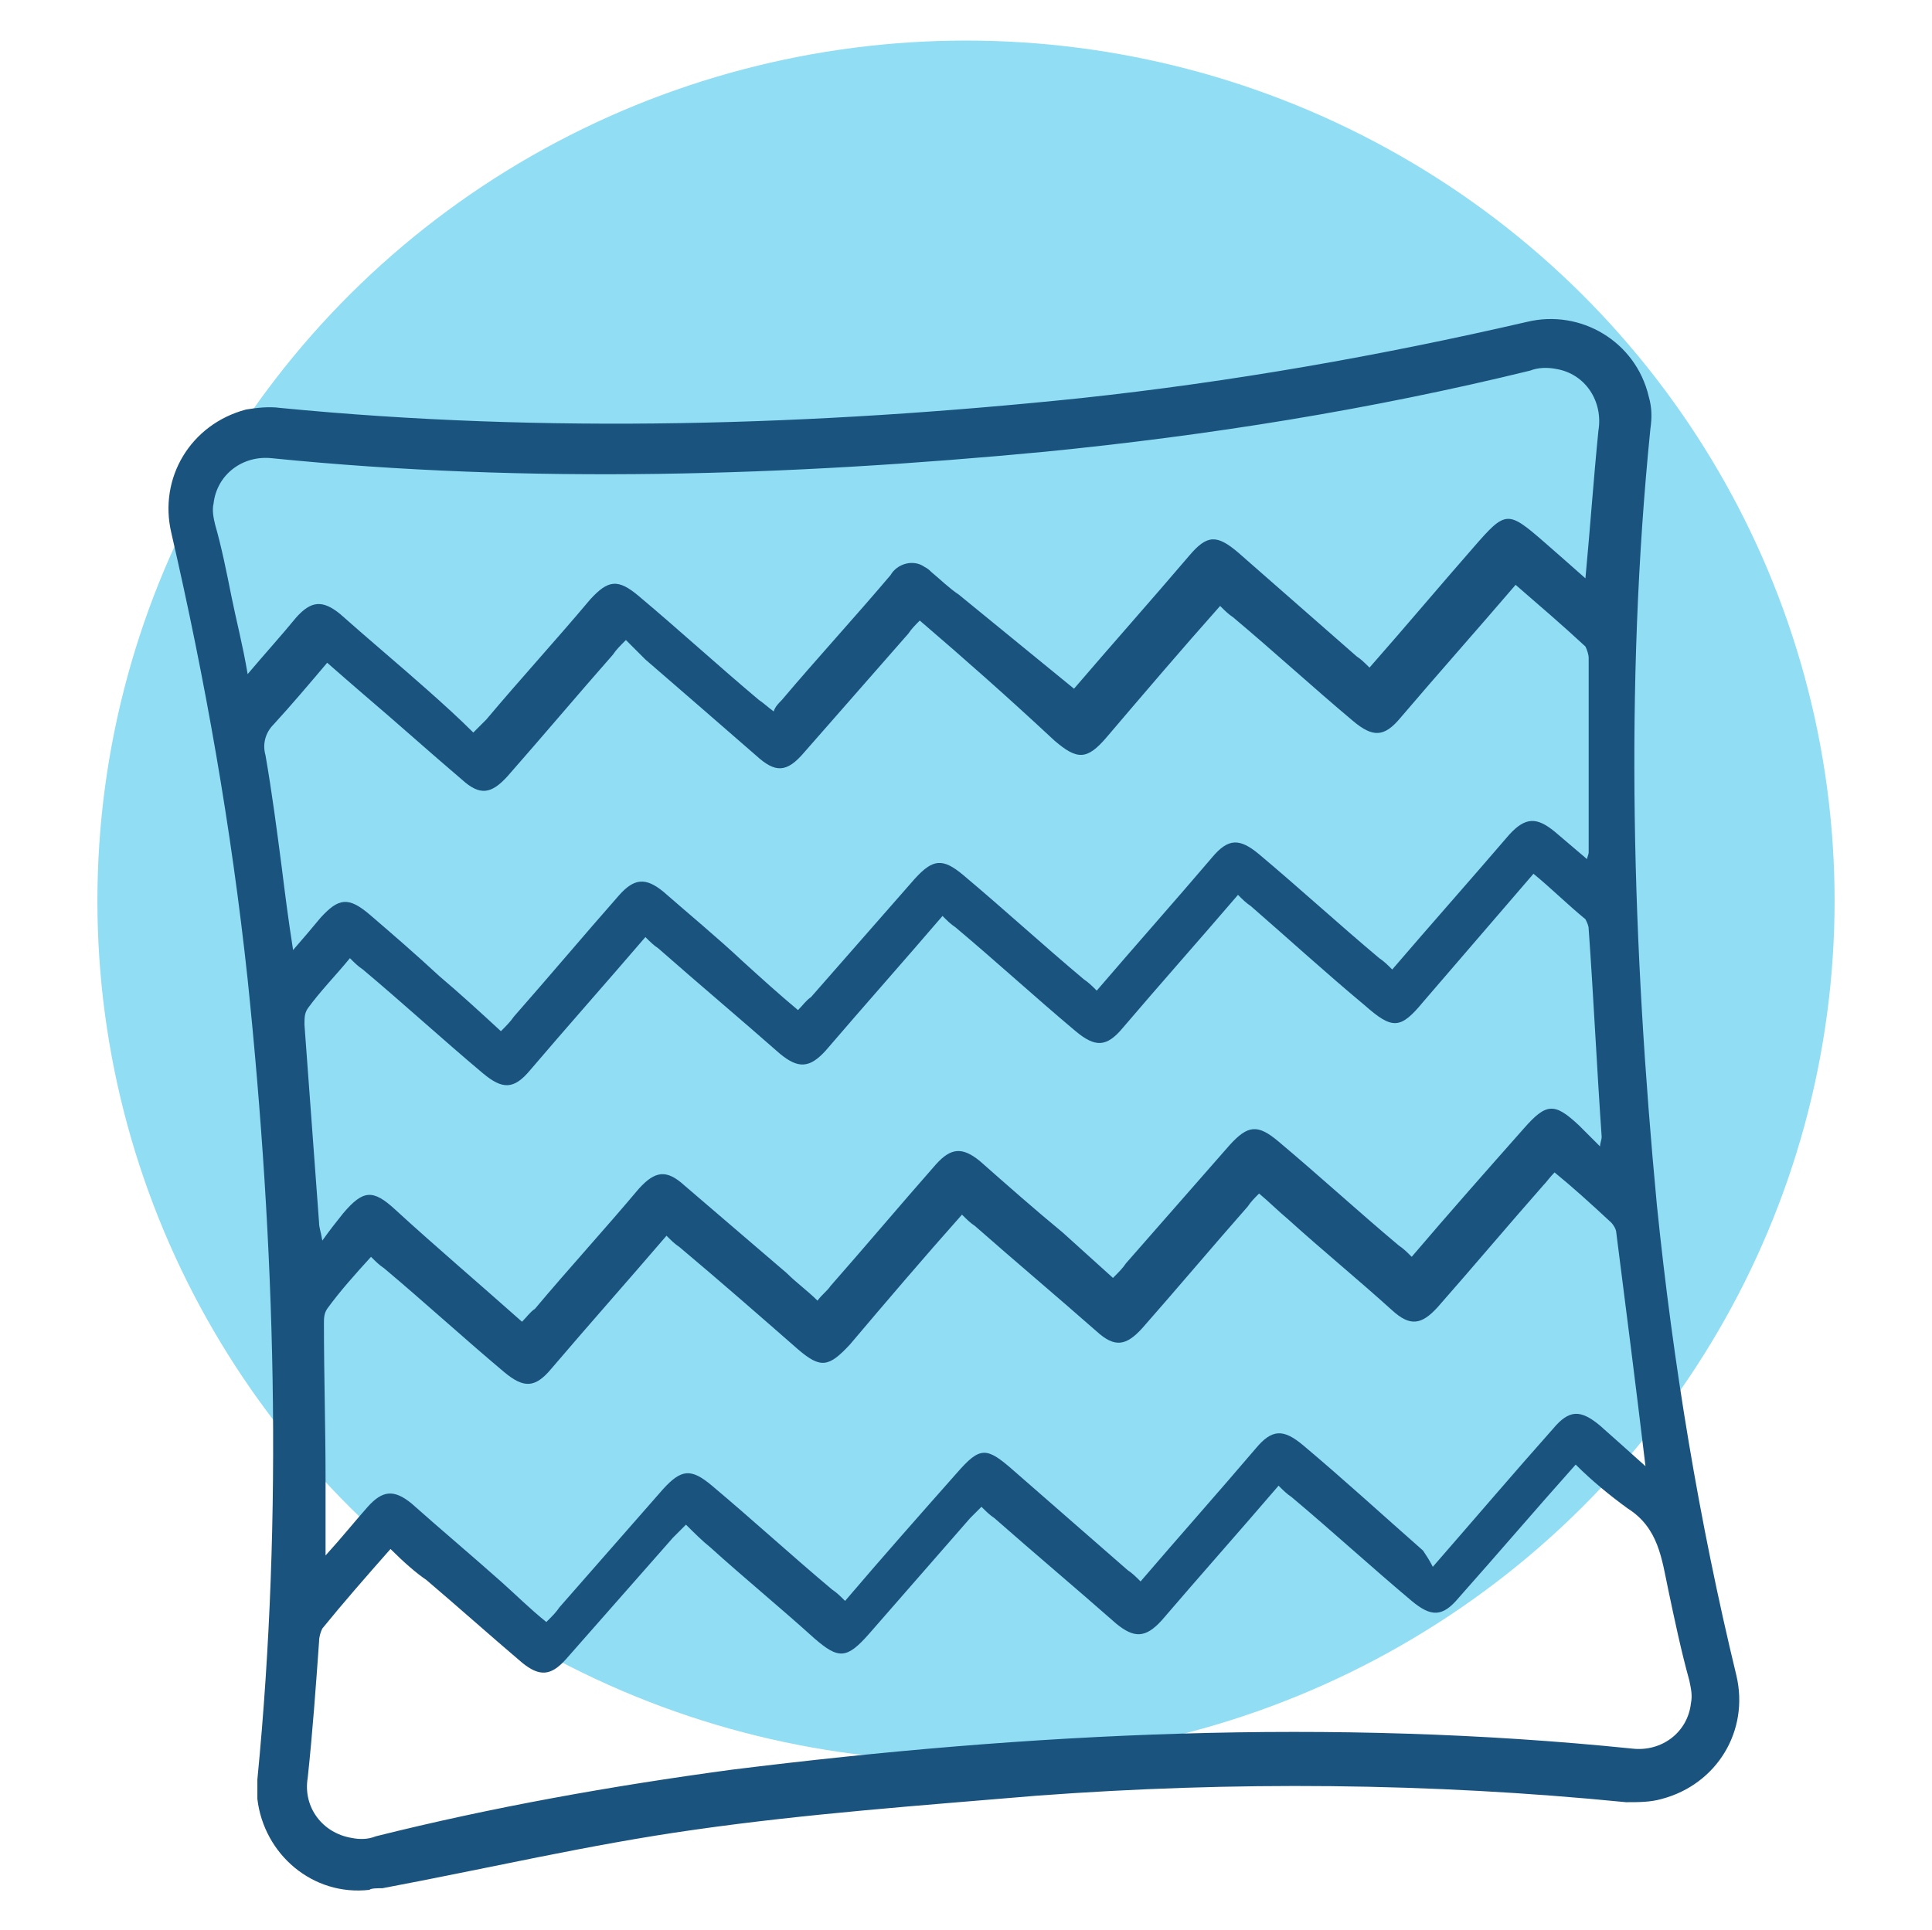
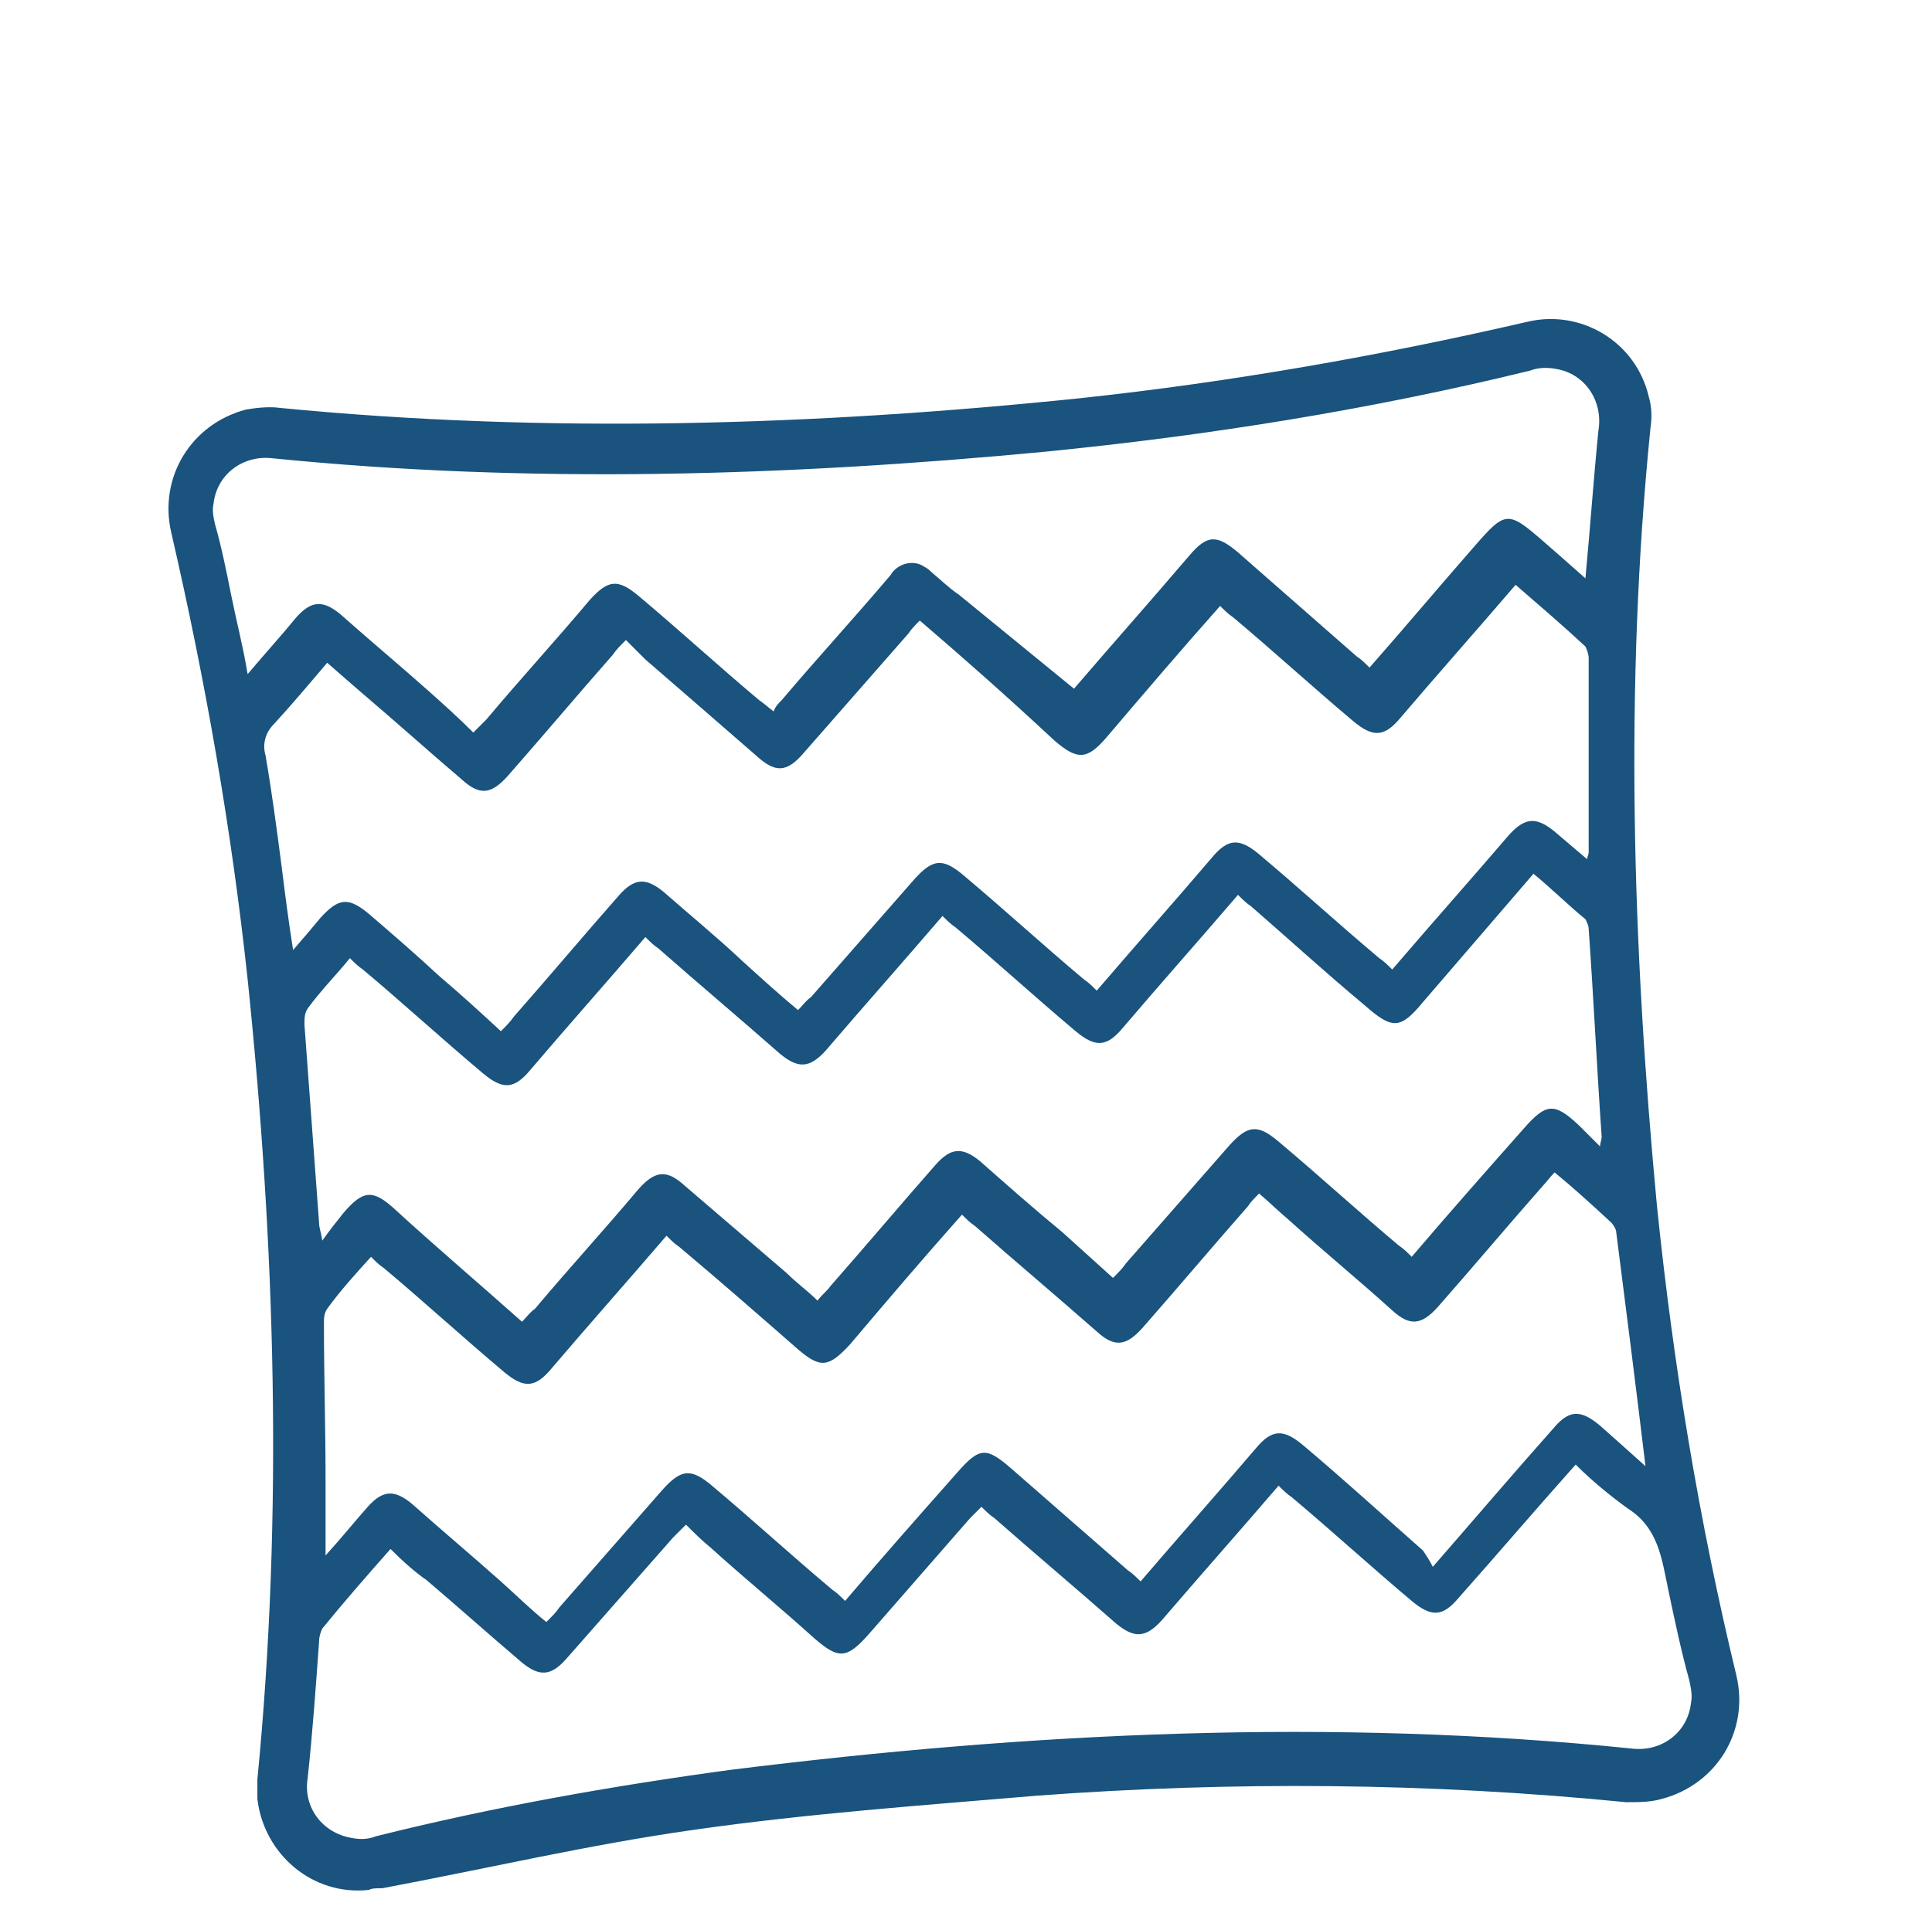
<svg xmlns="http://www.w3.org/2000/svg" version="1.1" id="Layer_1" x="0px" y="0px" viewBox="0 0 119 118.9" style="enable-background:new 0 0 119 118.9;" xml:space="preserve">
  <style type="text/css">
	.st0{fill:#90DDF4;}
	.st1{fill:#19537E;}
</style>
  <g>
-     <ellipse id="Ellipse_256" class="st0" cx="59.5" cy="55.5" rx="53.5" ry="53" />
    <g id="Group_298" transform="translate(4.353 17.131)">
      <path id="Path_395" class="st1" d="M18.4,99.3c-3.5,0.4-6.5-2.2-6.9-5.6c0-0.4,0-0.8,0-1.2c1.6-16.4,1.1-32.9-0.6-49.3    c-1-9.3-2.6-18.4-4.7-27.5C5.4,12.3,7.4,9,10.8,8.1C11.4,8,12.2,7.9,12.9,8c16.4,1.6,32.9,1.1,49.3-0.6c9.3-1,18.4-2.6,27.5-4.7    c3.3-0.8,6.7,1.2,7.5,4.6c0.2,0.7,0.2,1.3,0.1,2c-1.6,15.9-1.1,31.9,0.4,47.8c1,9.8,2.6,19.5,4.9,29c0.8,3.4-1.2,6.7-4.6,7.6    c-0.7,0.2-1.4,0.2-2.2,0.2c-12.1-1.2-24.2-1.3-36.3-0.4c-7.1,0.6-14.1,1.1-21.1,2.1c-6.4,0.9-12.8,2.4-19.2,3.6    C18.9,99.2,18.5,99.2,18.4,99.3z M52.3,21.1c-0.3,0.3-0.5,0.5-0.7,0.8c-2.1,2.4-4.3,4.9-6.4,7.3c-1.1,1.3-1.8,1.3-3,0.2    c-2.3-2-4.6-4-6.8-5.9c-0.4-0.4-0.8-0.8-1.2-1.2c-0.4,0.4-0.6,0.6-0.8,0.9c-2.2,2.5-4.3,5-6.5,7.5c-1,1.1-1.7,1.2-2.8,0.2    c-2-1.7-4-3.5-6-5.2c-0.7-0.6-1.5-1.3-2.3-2c-1.1,1.3-2.2,2.6-3.3,3.8c-0.5,0.5-0.7,1.2-0.5,1.9c0.4,2.3,0.7,4.6,1,6.9    c0.2,1.6,0.4,3.2,0.7,5.1c0.7-0.8,1.2-1.4,1.7-2c1.1-1.2,1.7-1.3,3-0.2c1.4,1.2,2.9,2.5,4.3,3.8c1.3,1.1,2.5,2.2,3.8,3.4    c0.3-0.3,0.6-0.6,0.8-0.9c2.2-2.5,4.3-5,6.5-7.5c0.9-1,1.6-1.1,2.7-0.2c1.6,1.4,3.3,2.8,4.9,4.3c1.1,1,2.2,2,3.4,3    c0.3-0.3,0.5-0.6,0.8-0.8c2.1-2.4,4.3-4.9,6.4-7.3c1.1-1.2,1.7-1.3,3-0.2c2.5,2.1,4.9,4.3,7.4,6.4c0.3,0.2,0.5,0.4,0.8,0.7    c2.4-2.8,4.8-5.5,7.1-8.2c1-1.2,1.7-1.2,2.9-0.2c2.5,2.1,4.9,4.3,7.4,6.4c0.3,0.2,0.5,0.4,0.8,0.7c2.4-2.8,4.8-5.5,7.2-8.3    c1-1.1,1.7-1.1,2.8-0.2l2,1.7c0-0.1,0.1-0.3,0.1-0.4c0-4,0-8,0-12c0-0.2-0.1-0.5-0.2-0.7c-1.4-1.3-2.8-2.5-4.3-3.8    c-2.4,2.8-4.8,5.5-7.1,8.2c-1,1.2-1.7,1.2-2.9,0.2c-2.5-2.1-4.9-4.3-7.4-6.4c-0.3-0.2-0.5-0.4-0.8-0.7c-2.4,2.7-4.7,5.4-7,8.1    c-1.2,1.4-1.8,1.4-3.2,0.2C57.7,25.8,55.1,23.5,52.3,21.1L52.3,21.1z M91.4,55.1c-0.3,0.3-0.5,0.6-0.7,0.8c-2.2,2.5-4.3,5-6.5,7.5    c-1,1.1-1.7,1.2-2.8,0.2c-2.1-1.9-4.3-3.7-6.4-5.6c-0.6-0.5-1.2-1.1-1.8-1.6c-0.3,0.3-0.5,0.5-0.7,0.8c-2.2,2.5-4.3,5-6.5,7.5    c-1,1.1-1.7,1.2-2.8,0.2c-2.5-2.2-5-4.3-7.5-6.5c-0.3-0.2-0.5-0.4-0.8-0.7c-2.4,2.7-4.7,5.4-6.9,8c-1.3,1.4-1.8,1.5-3.2,0.3    c-2.4-2.1-4.8-4.2-7.3-6.3c-0.3-0.2-0.5-0.4-0.8-0.7c-2.4,2.8-4.8,5.5-7.1,8.2c-1,1.2-1.7,1.2-2.9,0.2c-2.5-2.1-4.9-4.3-7.4-6.4    c-0.3-0.2-0.5-0.4-0.8-0.7c-1,1.1-1.9,2.1-2.7,3.2c-0.2,0.3-0.2,0.6-0.2,0.9c0,3.2,0.1,6.4,0.1,9.6c0,1.5,0,2.9,0,4.7    c1-1.1,1.8-2.1,2.6-3c0.9-1,1.6-1.1,2.7-0.2c1.8,1.6,3.7,3.2,5.5,4.8c0.9,0.8,1.8,1.7,2.8,2.5c0.4-0.4,0.6-0.6,0.8-0.9    c2.1-2.4,4.3-4.9,6.4-7.3c1.1-1.2,1.7-1.3,3-0.2c2.5,2.1,4.9,4.3,7.4,6.4c0.3,0.2,0.5,0.4,0.8,0.7c2.3-2.7,4.6-5.3,6.9-7.9    c1.4-1.6,1.8-1.6,3.4-0.2c2.4,2.1,4.7,4.1,7.1,6.2c0.3,0.2,0.5,0.4,0.8,0.7c2.4-2.8,4.8-5.5,7.1-8.2c1-1.2,1.7-1.2,2.9-0.2    c2.5,2.1,4.9,4.3,7.4,6.5c0.2,0.3,0.4,0.6,0.6,1c2.7-3.1,5-5.8,7.4-8.5c1-1.2,1.7-1.2,2.9-0.2c0.9,0.8,1.8,1.6,2.8,2.5    c-0.6-5-1.2-9.7-1.8-14.4c0-0.2-0.2-0.5-0.3-0.6C93.5,56.9,92.5,56,91.4,55.1L91.4,55.1z M27.8,64.3c0.3-0.3,0.5-0.6,0.8-0.8    c2.1-2.5,4.3-4.9,6.4-7.4c1-1.1,1.7-1.2,2.8-0.2c2.1,1.8,4.2,3.6,6.3,5.4c0.6,0.6,1.3,1.1,1.9,1.7c0.3-0.4,0.6-0.6,0.8-0.9    c2.2-2.5,4.3-5,6.5-7.5c0.9-1,1.6-1.1,2.7-0.2c1.7,1.5,3.4,3,5.1,4.4c1,0.9,2.1,1.9,3.1,2.8c0.4-0.4,0.6-0.6,0.8-0.9    c2.1-2.4,4.3-4.9,6.4-7.3c1.1-1.2,1.7-1.3,3-0.2c2.5,2.1,4.9,4.3,7.4,6.4c0.3,0.2,0.5,0.4,0.8,0.7c2.3-2.7,4.6-5.3,6.9-7.9    c1.4-1.6,1.9-1.6,3.4-0.2c0.4,0.4,0.8,0.8,1.3,1.3c0-0.2,0.1-0.4,0.1-0.6c-0.3-4.3-0.5-8.6-0.8-12.8c0-0.2-0.1-0.4-0.2-0.6    c-1.1-0.9-2.1-1.9-3.2-2.8l-6.8,7.9c-1.4,1.7-1.9,1.7-3.6,0.2c-2.4-2-4.7-4.1-7-6.1c-0.3-0.2-0.5-0.4-0.8-0.7    c-2.4,2.8-4.8,5.5-7.1,8.2c-1,1.2-1.7,1.2-2.9,0.2c-2.5-2.1-4.9-4.3-7.4-6.4c-0.3-0.2-0.5-0.4-0.8-0.7c-2.4,2.8-4.8,5.5-7.2,8.3    c-1,1.1-1.7,1.1-2.8,0.2c-2.5-2.2-5-4.3-7.5-6.5c-0.3-0.2-0.5-0.4-0.8-0.7c-2.4,2.8-4.8,5.5-7.1,8.2c-1,1.2-1.7,1.2-2.9,0.2    c-2.5-2.1-4.9-4.3-7.4-6.4c-0.3-0.2-0.5-0.4-0.8-0.7c-0.9,1.1-1.8,2-2.6,3.1c-0.2,0.3-0.2,0.6-0.2,1c0.3,4.1,0.6,8.1,0.9,12.2    c0,0.3,0.1,0.5,0.2,1.1c0.5-0.7,0.9-1.2,1.3-1.7c1.2-1.4,1.8-1.5,3.2-0.2C22.4,59.6,25.1,61.9,27.8,64.3L27.8,64.3z M19.7,78.3    c-1.5,1.7-2.9,3.3-4.2,4.9c-0.1,0.2-0.2,0.5-0.2,0.8c-0.2,2.8-0.4,5.6-0.7,8.4c-0.3,1.8,0.9,3.4,2.7,3.7c0.5,0.1,1,0.1,1.5-0.1    c7.2-1.8,14.5-3.1,21.9-4.1c18.5-2.3,36.9-3.2,55.5-1.3c1.8,0.2,3.4-1,3.6-2.8c0.1-0.5,0-0.9-0.1-1.4c-0.5-1.8-0.9-3.7-1.3-5.6    c-0.4-1.9-0.6-3.8-2.5-5c-1.1-0.8-2.2-1.7-3.2-2.7c-2.5,2.8-4.8,5.5-7.2,8.2c-1,1.2-1.7,1.2-2.9,0.2c-2.5-2.1-4.9-4.3-7.4-6.4    c-0.3-0.2-0.5-0.4-0.8-0.7c-2.4,2.8-4.8,5.5-7.2,8.3c-1,1.1-1.7,1.1-2.8,0.2c-2.5-2.2-5-4.3-7.5-6.5c-0.3-0.2-0.5-0.4-0.8-0.7    c-0.3,0.3-0.5,0.5-0.7,0.7c-2.1,2.4-4.1,4.7-6.2,7.1c-1.4,1.6-1.9,1.6-3.4,0.3c-2.1-1.9-4.3-3.7-6.4-5.6c-0.5-0.4-1-0.9-1.5-1.4    c-0.4,0.4-0.6,0.6-0.8,0.8c-2.2,2.5-4.4,5-6.6,7.5c-0.9,1-1.6,1.1-2.7,0.2c-2-1.7-3.9-3.4-5.9-5.1C21.3,79.8,20.5,79.1,19.7,78.3z     M61.8,25.3c2.4-2.8,4.8-5.5,7.1-8.2c1.1-1.3,1.7-1.3,3-0.2c2.4,2.1,4.9,4.3,7.3,6.4c0.3,0.2,0.5,0.4,0.8,0.7    c2.2-2.5,4.3-5,6.4-7.4c2-2.3,2.1-2.3,4.4-0.3c0.8,0.7,1.6,1.4,2.5,2.2c0.3-3.2,0.5-6.1,0.8-9.1c0.3-1.8-0.8-3.5-2.6-3.8    c-0.5-0.1-1.1-0.1-1.6,0.1c-9.8,2.4-19.8,4-29.9,5c-15.8,1.5-31.7,2-47.6,0.4c-1.8-0.2-3.4,1-3.6,2.8c-0.1,0.4,0,0.9,0.1,1.3    c0.4,1.4,0.7,2.9,1,4.4c0.3,1.5,0.7,3,1,4.8c1.1-1.3,2.1-2.4,3-3.5c0.9-1,1.6-1.1,2.7-0.2c1.8,1.6,3.6,3.1,5.4,4.7    c0.9,0.8,1.9,1.7,2.8,2.6c0.4-0.4,0.6-0.6,0.8-0.8c2.1-2.5,4.3-4.9,6.4-7.4c1.1-1.2,1.7-1.3,3-0.2c2.5,2.1,4.9,4.3,7.4,6.4    c0.3,0.2,0.5,0.4,0.9,0.7c0.1-0.3,0.3-0.5,0.5-0.7c2.2-2.6,4.5-5.1,6.7-7.7c0.4-0.7,1.4-1,2.1-0.5c0.2,0.1,0.3,0.2,0.4,0.3    c0.6,0.5,1.1,1,1.7,1.4L61.8,25.3z" />
    </g>
  </g>
</svg>